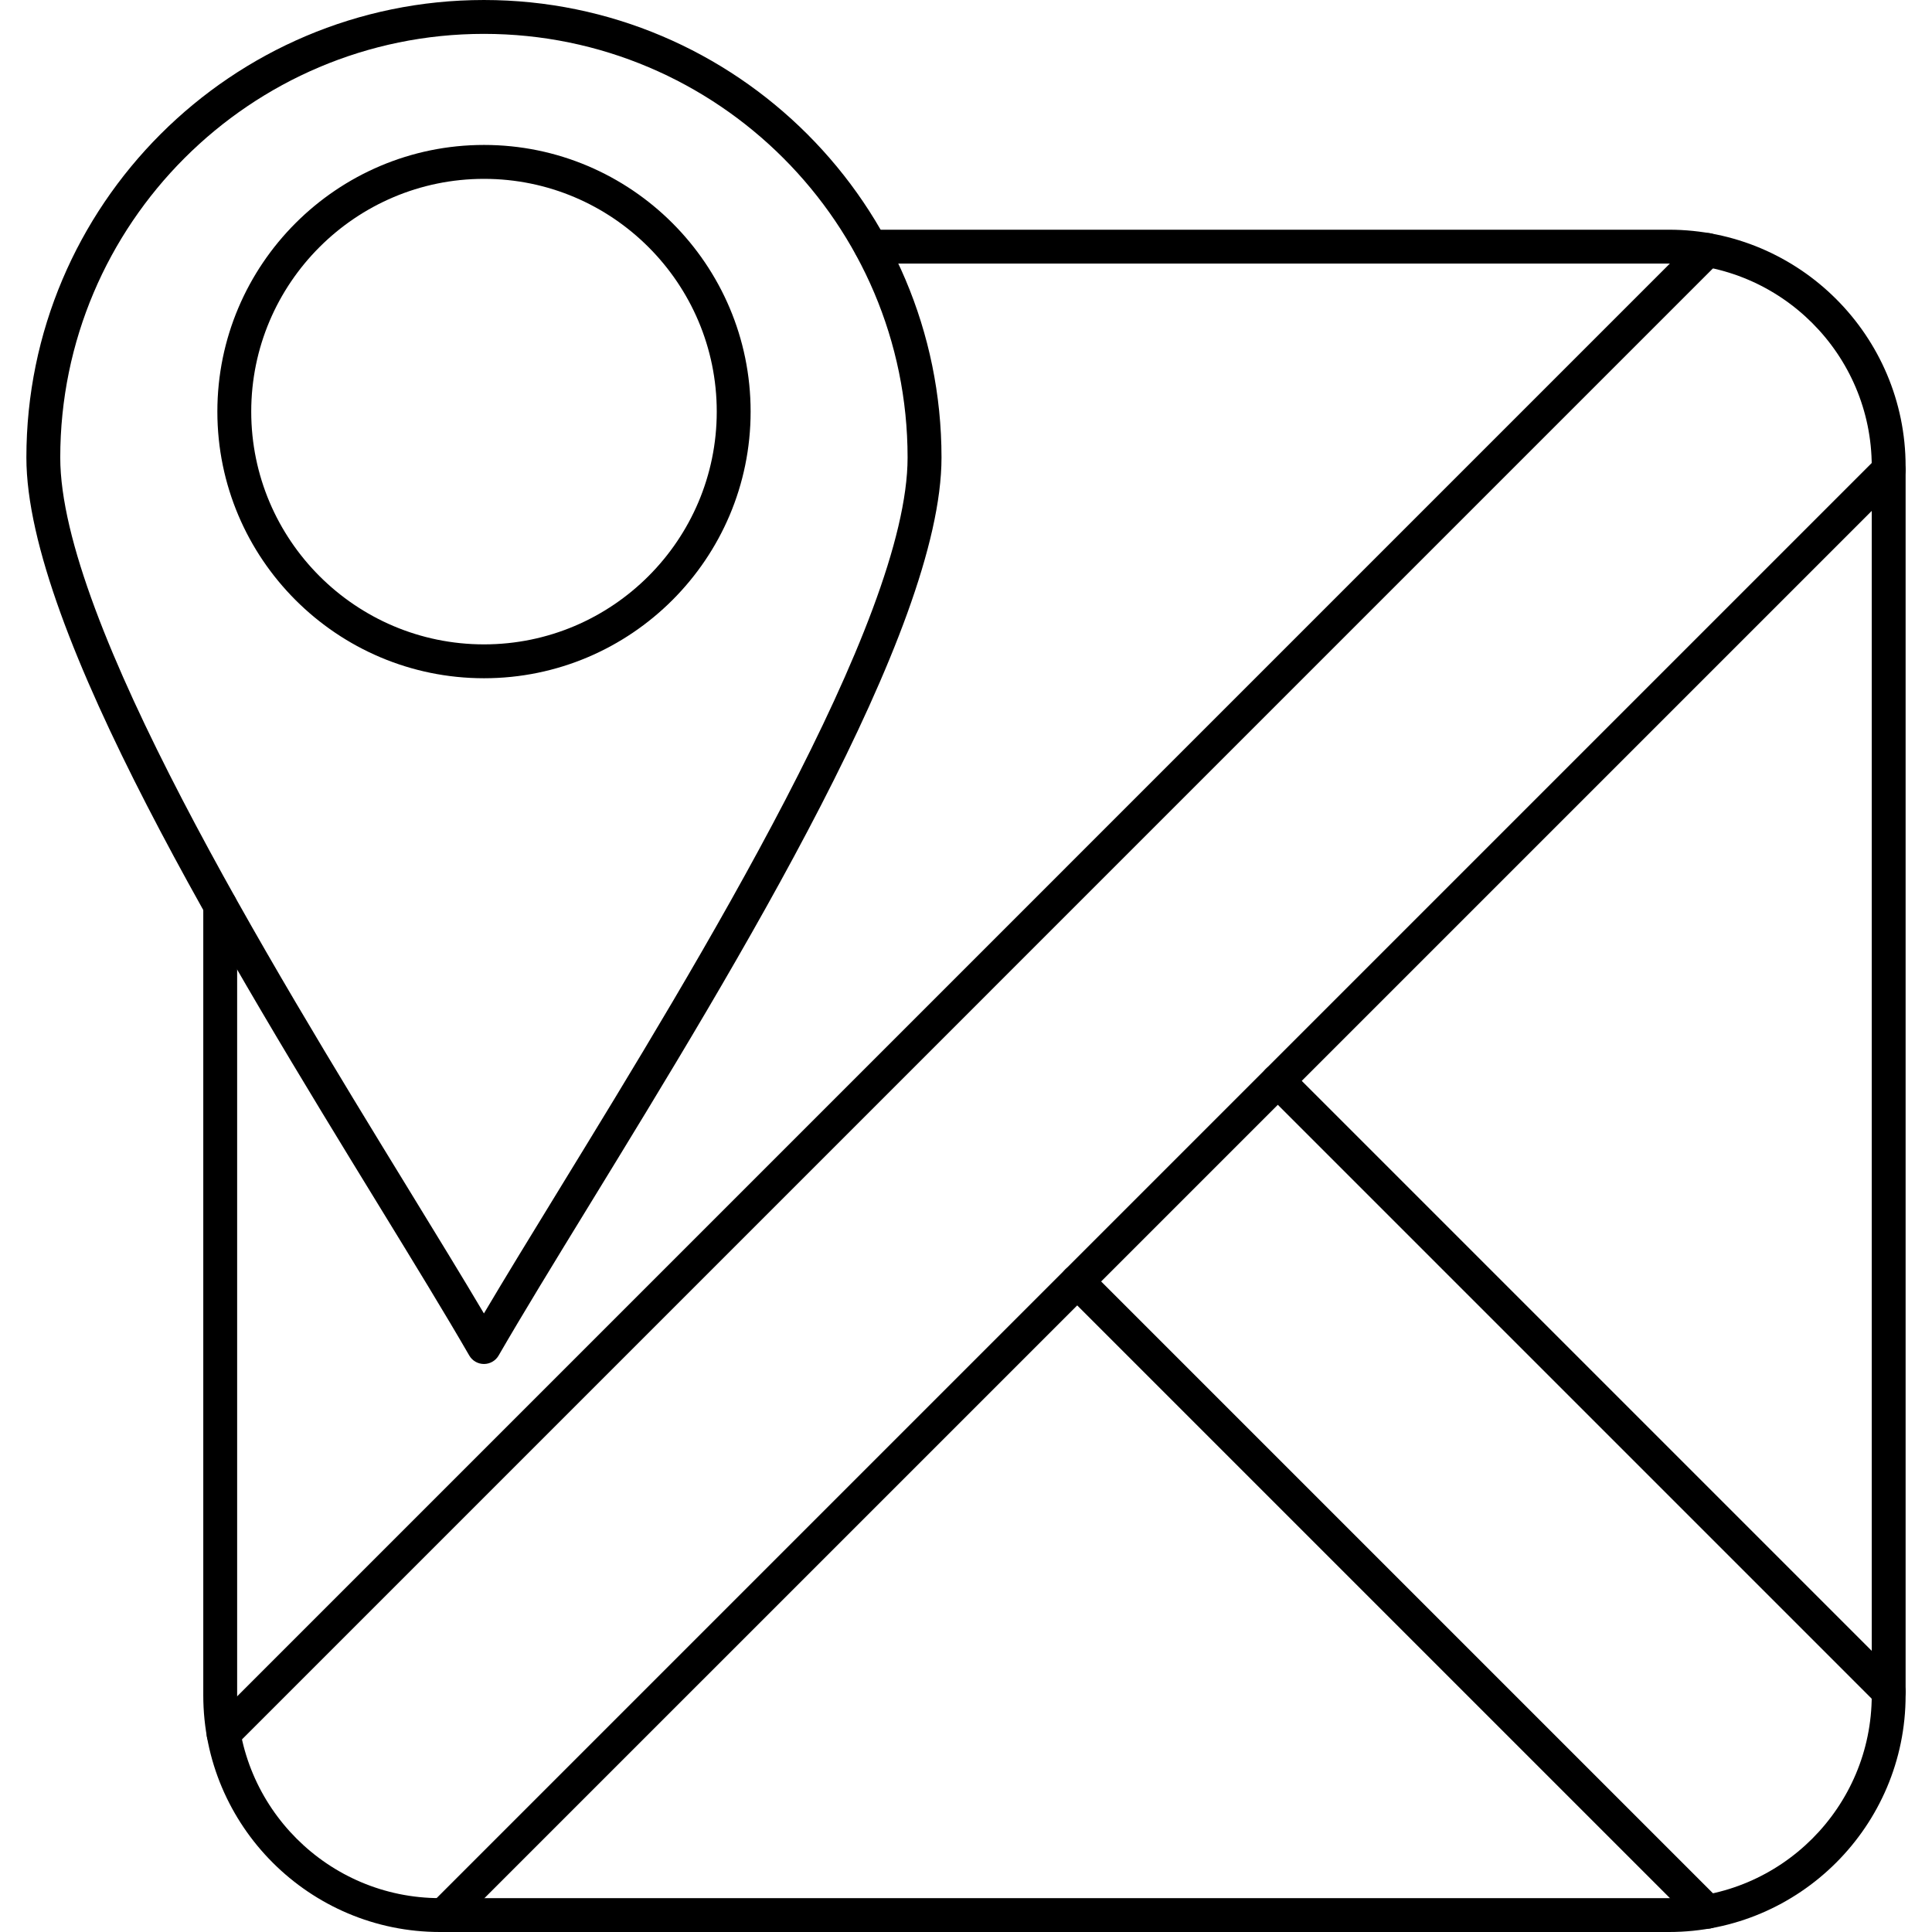
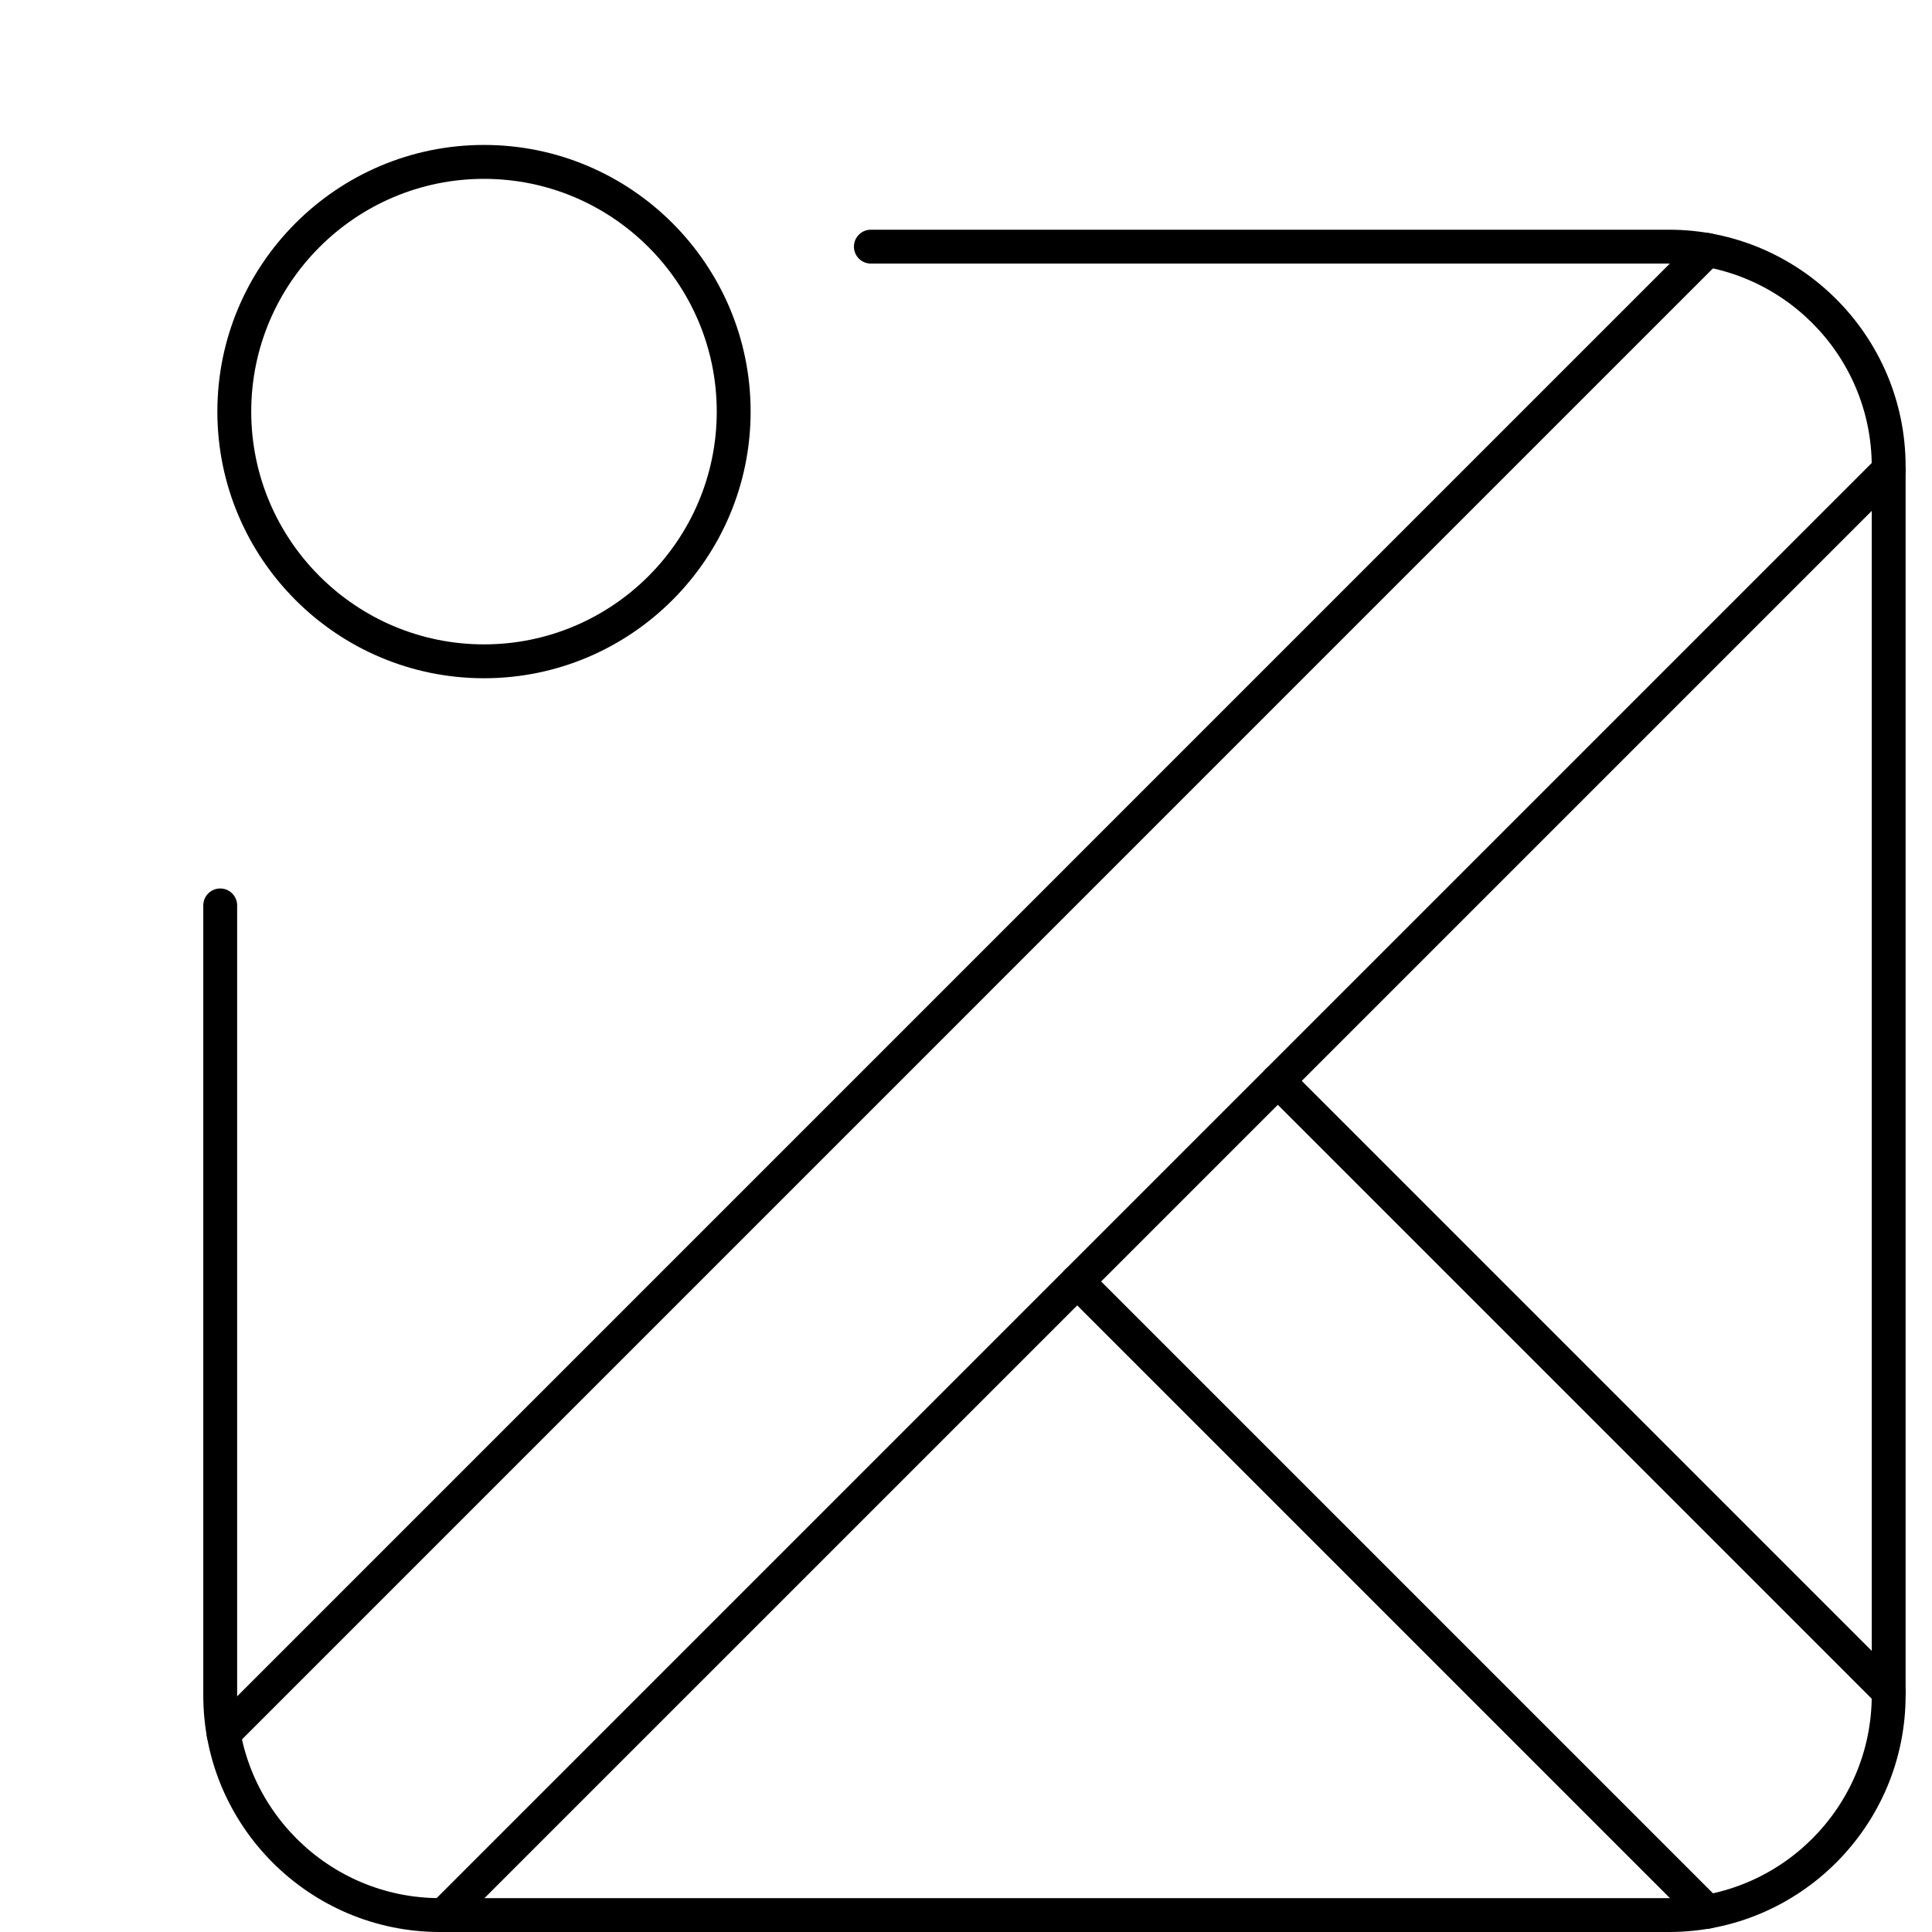
<svg xmlns="http://www.w3.org/2000/svg" clip-rule="evenodd" fill-rule="evenodd" height="60" image-rendering="optimizeQuality" shape-rendering="geometricPrecision" text-rendering="geometricPrecision" viewBox="0 0 43.349 43.349" width="60">
  <g id="Layer_x0020_1">
    <g id="_279061536" fill-rule="nonzero">
-       <path id="_279061656" d="m10.858.76c-5.241 0-9.506 4.265-9.506 9.506 0 3.66 4.696 11.324 7.803 16.397.646 1.055 1.221 1.993 1.703 2.807.482-.814 1.057-1.753 1.703-2.807 3.107-5.072 7.803-12.737 7.803-16.397 0-5.241-4.264-9.506-9.506-9.506zm0 29.844c-.136 0-.261-.072-.329-.19-.535-.927-1.224-2.052-2.022-3.354-3.341-5.453-7.915-12.92-7.915-16.794 0-5.661 4.606-10.266 10.266-10.266 5.661 0 10.267 4.606 10.267 10.266 0 3.874-4.575 11.342-7.915 16.794-.798 1.302-1.486 2.427-2.022 3.354-.068.118-.193.19-.329.19z" />
      <path id="_279061272" d="m10.86 4.013c-2.88 0-5.223 2.343-5.223 5.222 0 2.88 2.343 5.223 5.223 5.223 2.879 0 5.222-2.343 5.222-5.223 0-2.879-2.343-5.222-5.222-5.222zm0 11.205c-3.3 0-5.983-2.684-5.983-5.983 0-3.299 2.684-5.983 5.983-5.983 3.299 0 5.982 2.684 5.982 5.983 0 3.299-2.684 5.983-5.982 5.983z" />
      <path id="_279061296" d="m37.446 43.349h-27.574c-2.929 0-5.311-2.382-5.311-5.311v-17.723c0-.21.171-.38.38-.38s.38.17.38.38v17.723c0 2.51 2.042 4.551 4.551 4.551h27.574c2.51 0 4.551-2.041 4.551-4.551v-27.573c0-2.509-2.041-4.551-4.551-4.551h-17.906c-.21 0-.38-.17-.38-.38 0-.21.17-.38.38-.38h17.906c2.929 0 5.311 2.382 5.311 5.311v27.573c0 2.929-2.382 5.311-5.311 5.311z" />
      <path id="_279061392" d="m5.017 39.283c-.097 0-.195-.037-.269-.111-.148-.148-.148-.389 0-.538l33.293-33.294c.148-.148.39-.148.538 0 .148.149.148.389 0 .537l-33.293 33.294c-.074.074-.172.111-.269.111zm4.935 4.067c-.097 0-.195-.037-.269-.111-.148-.148-.148-.389 0-.537l32.425-32.425c.148-.148.389-.148.537 0 .148.149.148.39 0 .538l-32.425 32.424c-.074.074-.172.111-.269.111z" />
      <path id="_279061368" d="m42.377 38.338c-.097 0-.194-.037-.268-.111l-13.707-13.707c-.149-.148-.149-.389 0-.537.148-.148.389-.148.537 0l13.707 13.707c.148.148.148.389 0 .538-.074.074-.171.111-.269.111zm-4.066 4.936c-.097 0-.195-.038-.269-.112l-14.141-14.141c-.148-.148-.148-.389 0-.537.148-.148.389-.148.537 0l14.141 14.141c.149.148.149.389 0 .538-.074.074-.171.112-.269.112z" />
    </g>
  </g>
</svg>